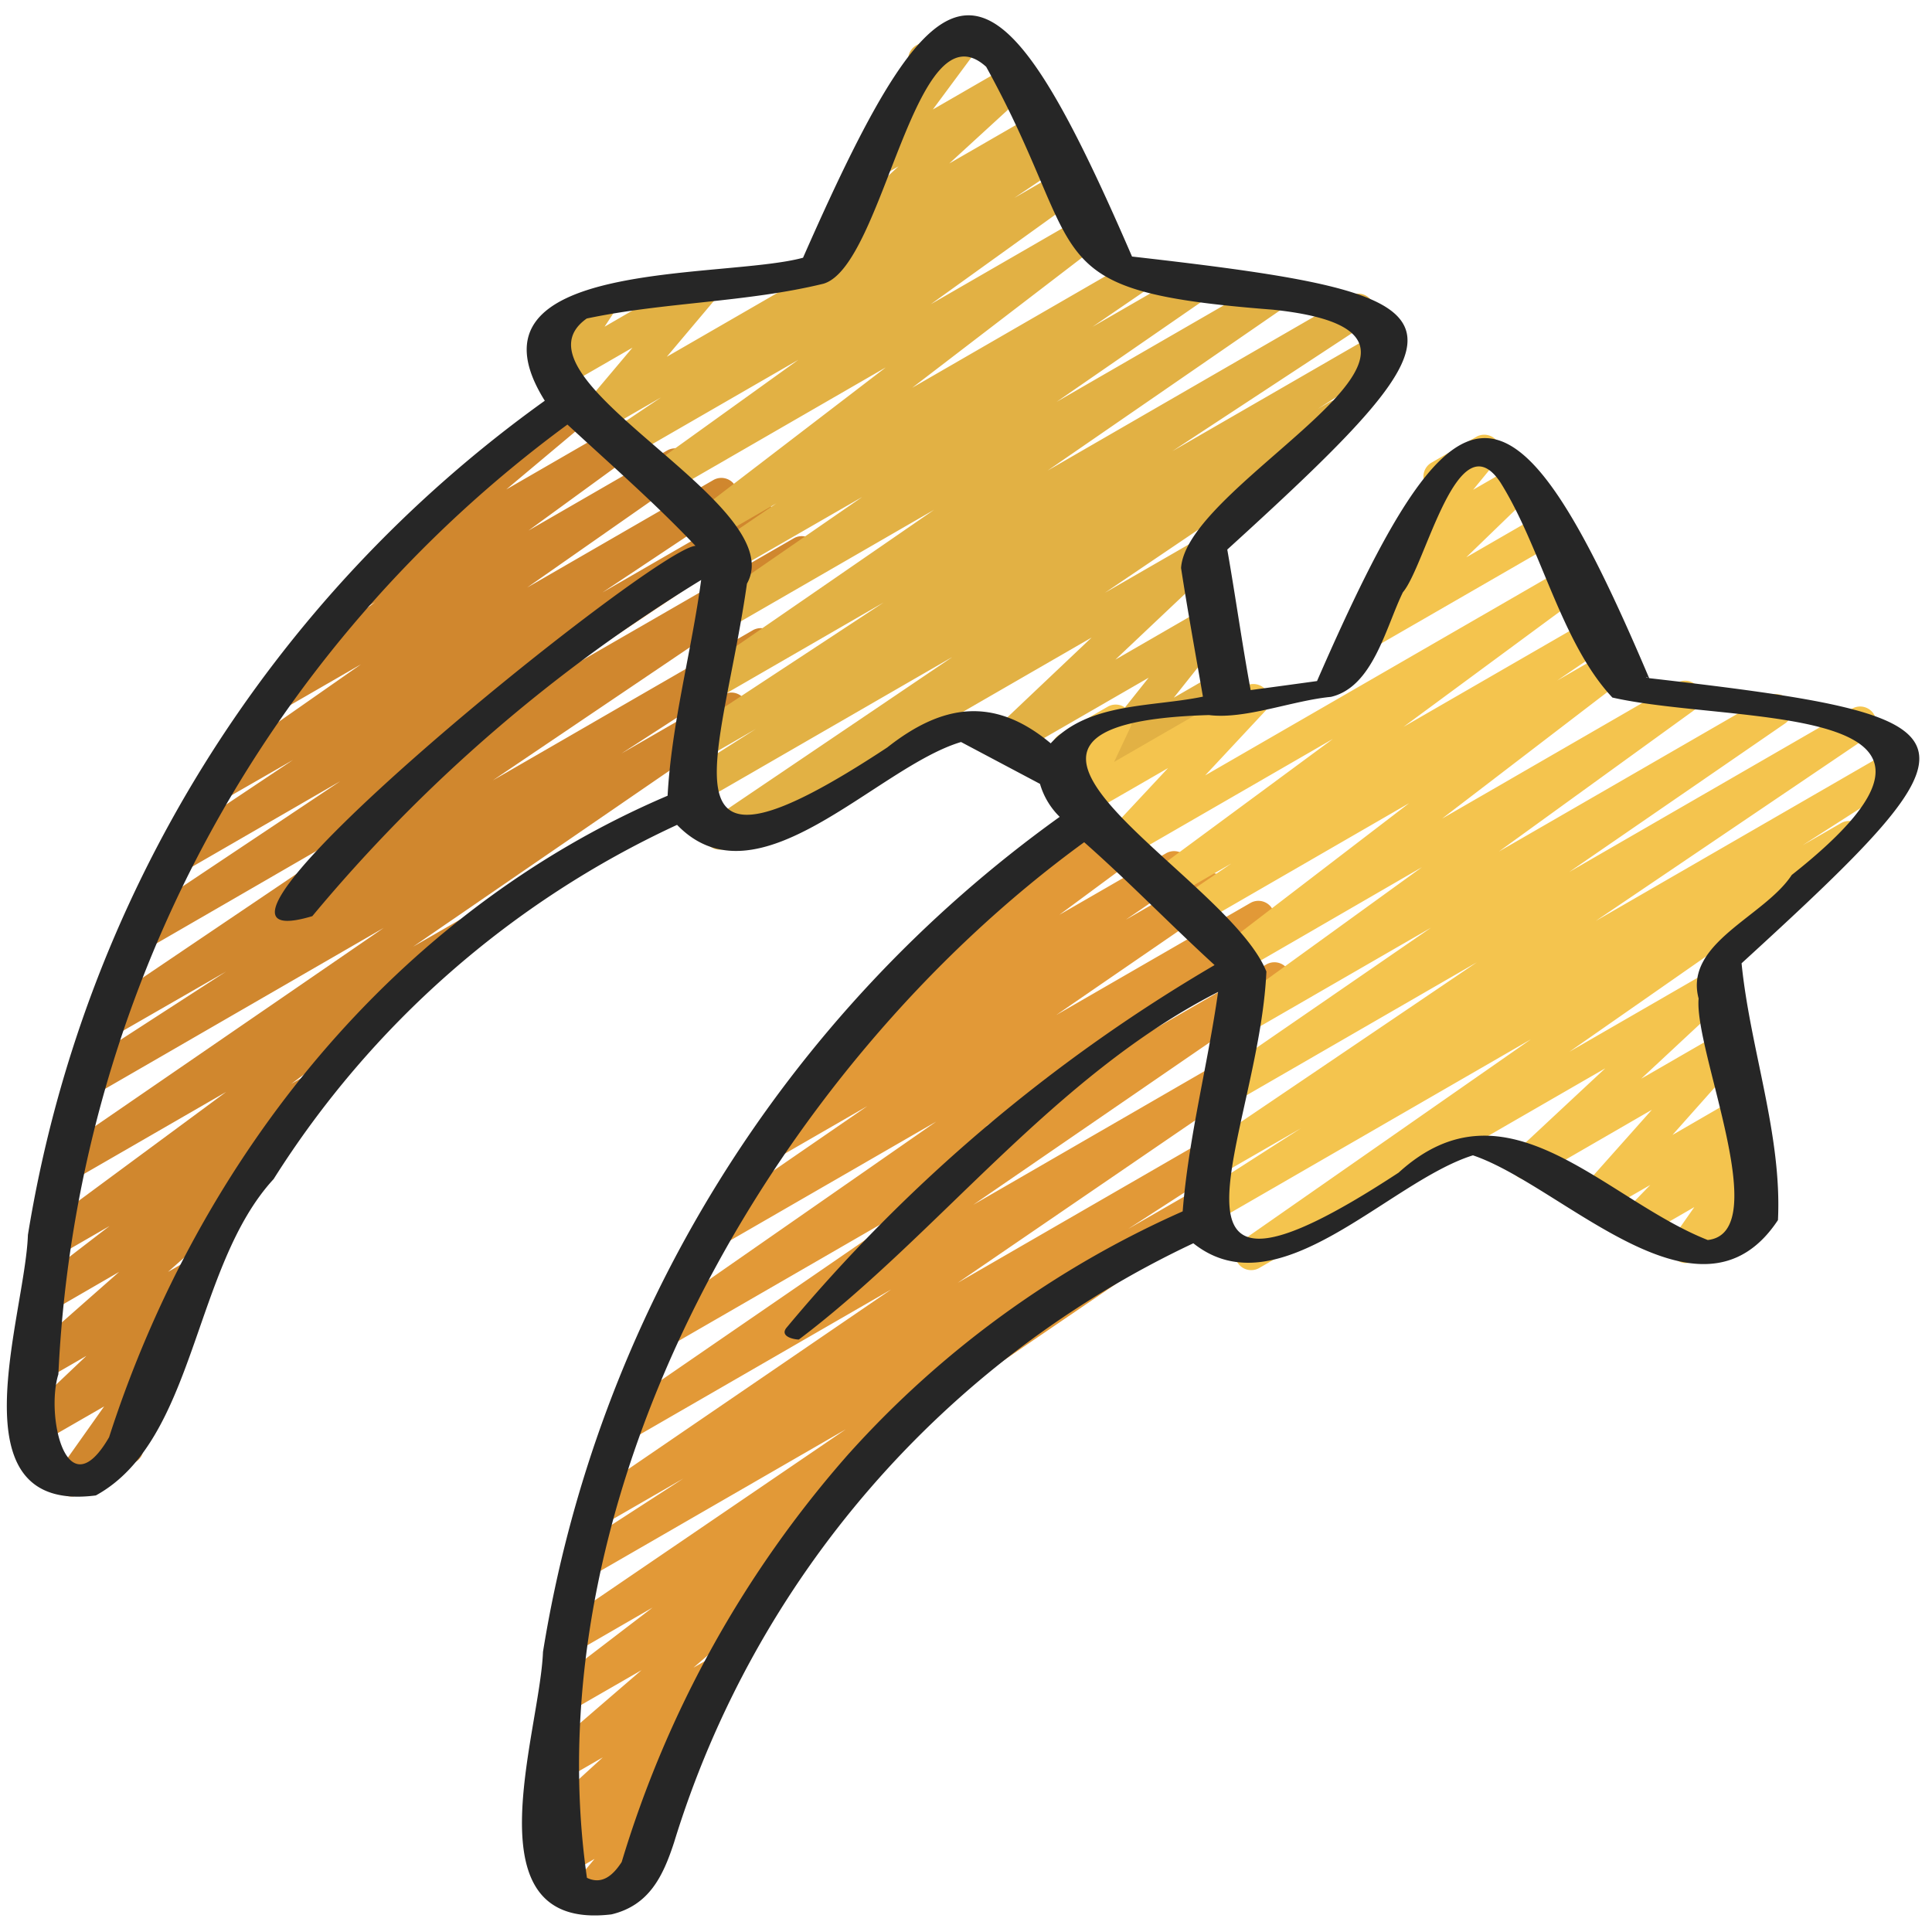
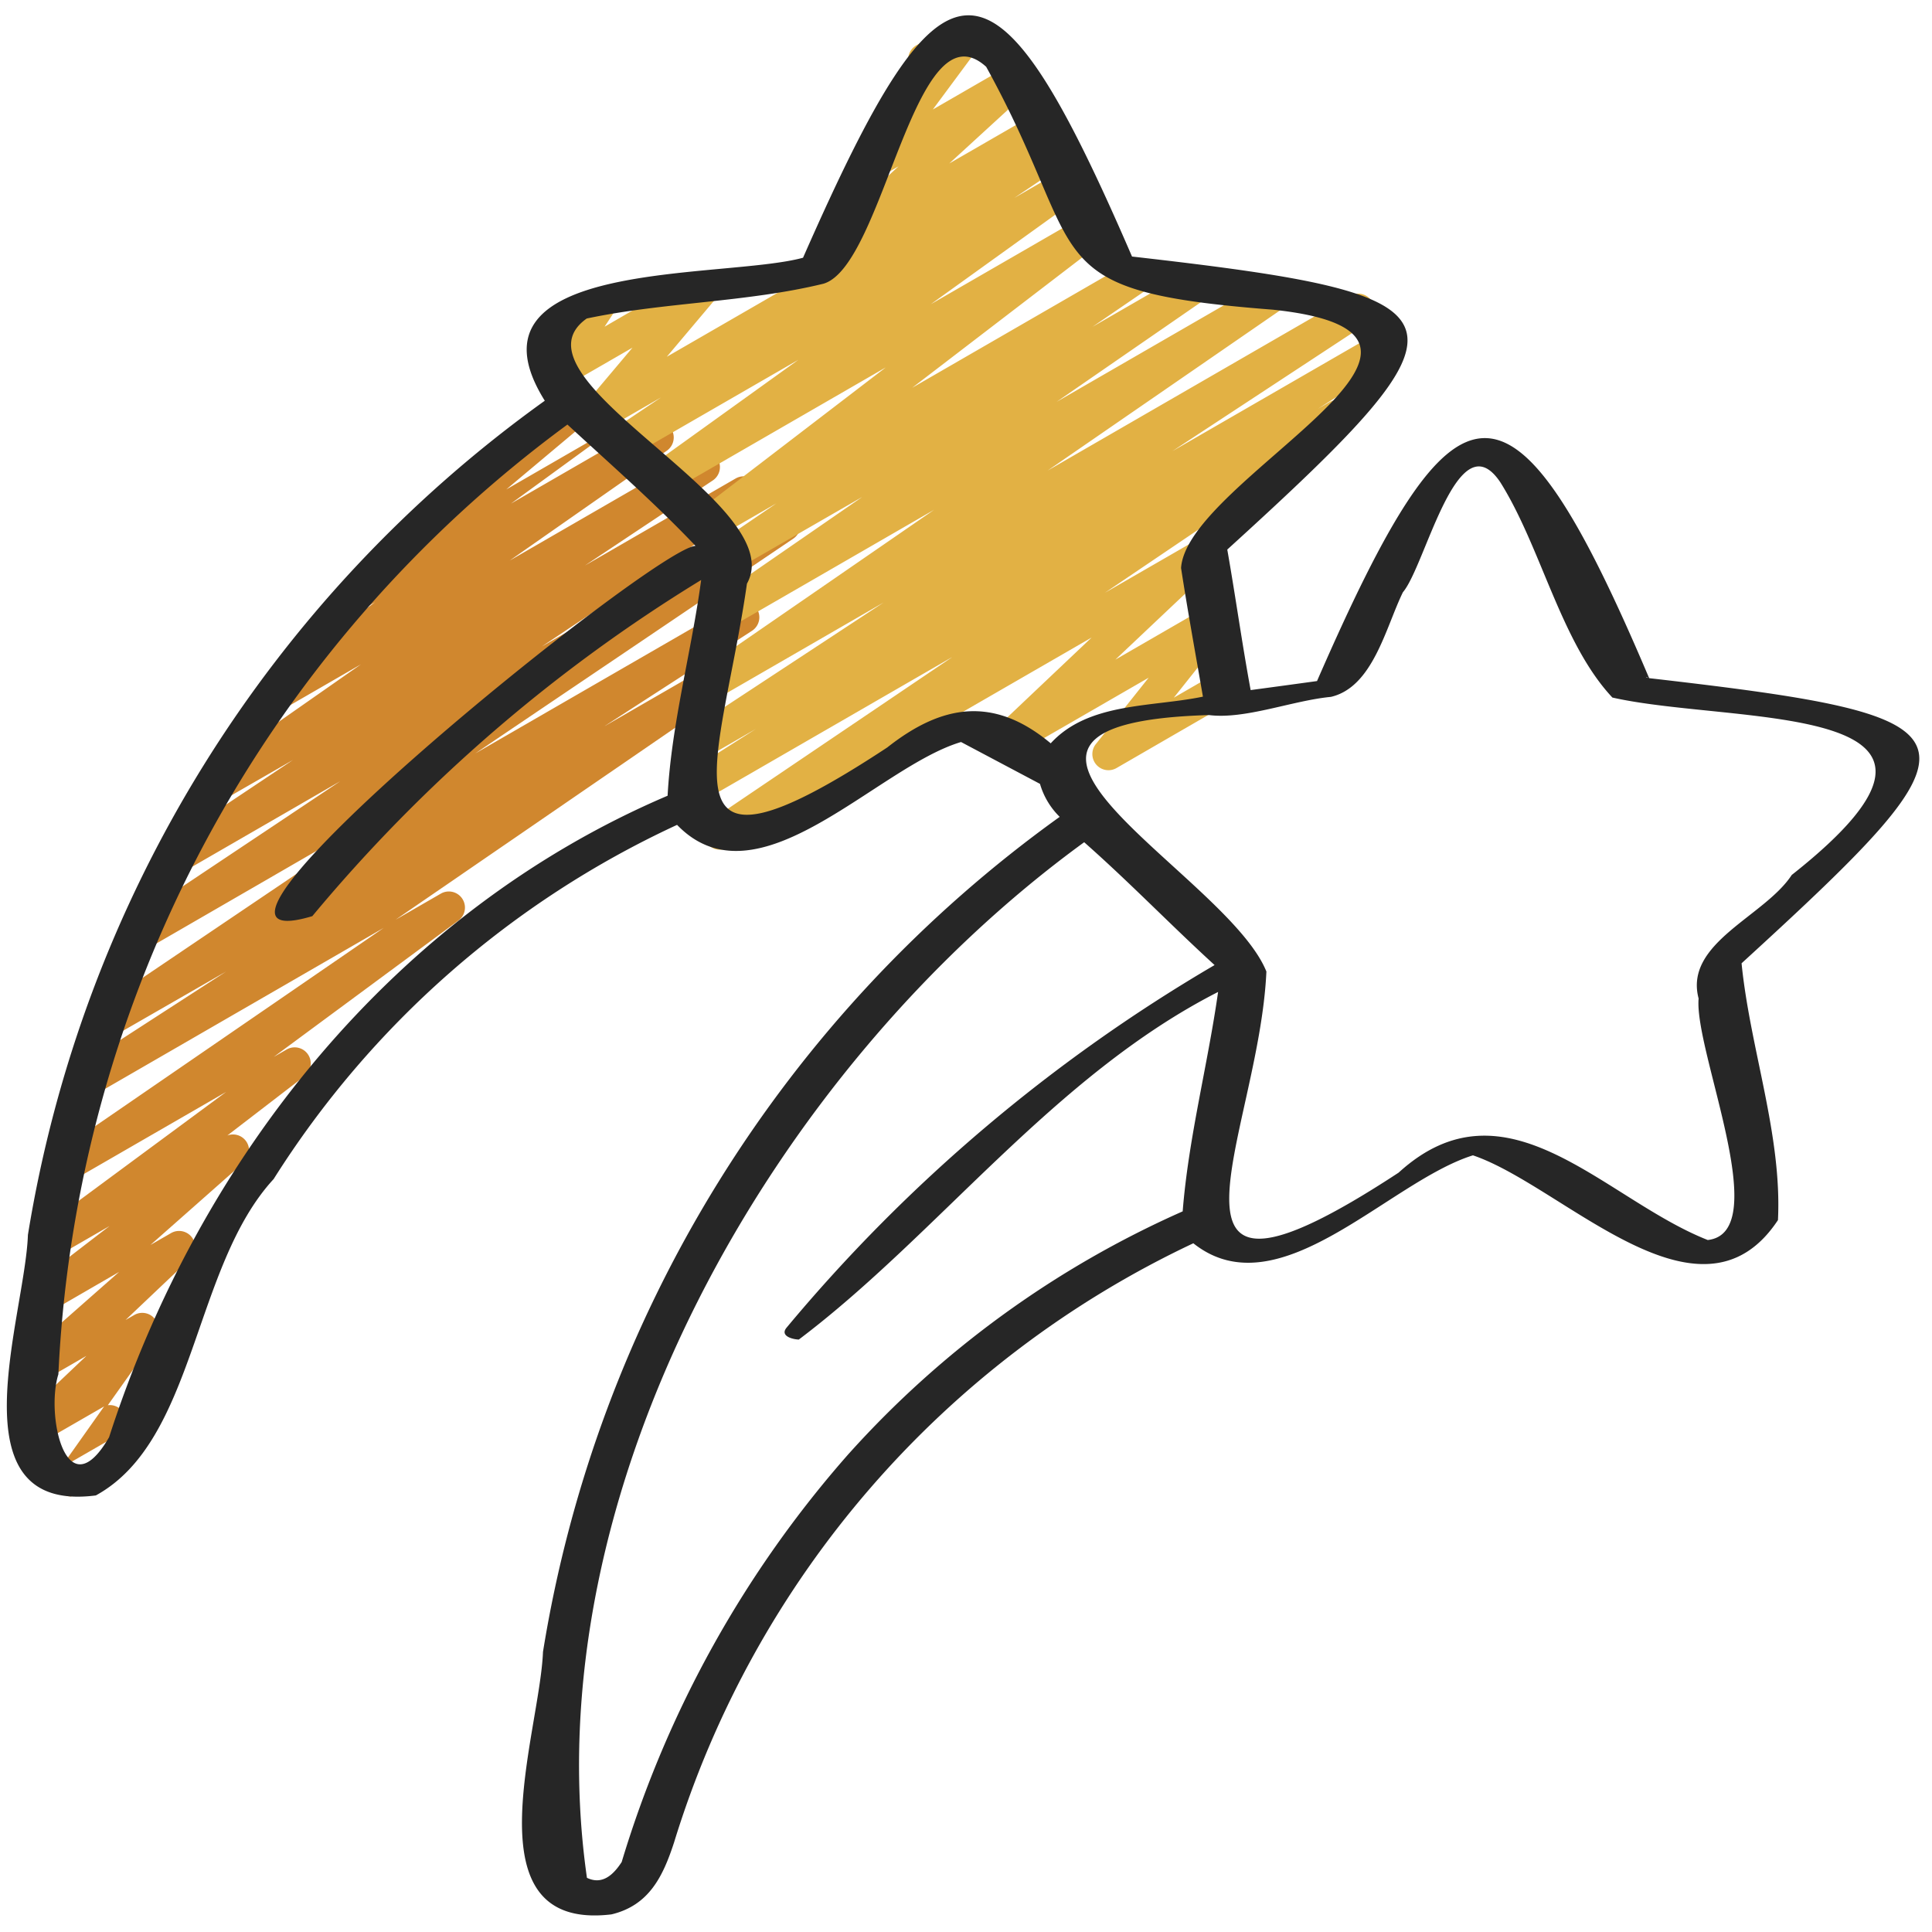
<svg xmlns="http://www.w3.org/2000/svg" id="Icons" height="512" viewBox="0 0 60 60" width="512">
-   <path d="m18.13 59.41a.5.5 0 0 1 -.384-.82l.719-.861-1.1.636a.5.5 0 0 1 -.577-.81l.346-.3a.5.5 0 0 1 -.4-.864l1.986-1.814-1.279.738a.5.5 0 0 1 -.577-.811l3.058-2.635-2.257 1.3a.5.5 0 0 1 -.554-.83l3.155-2.415-2.3 1.33a.5.5 0 0 1 -.532-.846l8.835-6.021-7.823 4.515a.5.5 0 0 1 -.522-.852l3.3-2.135-2.362 1.363a.5.5 0 0 1 -.532-.845l9.348-6.389-7.99 4.612a.5.5 0 0 1 -.533-.845l9.616-6.611-7.946 4.588a.5.5 0 0 1 -.535-.843l8.785-6.113-6.691 3.862a.5.5 0 0 1 -.533-.844l5.086-3.5-2.909 1.678a.5.5 0 0 1 -.532-.845l2.078-1.42a.5.5 0 0 1 -.4-.893l3.082-2.276a.5.5 0 0 1 -.287-.893l3.648-2.869a.5.5 0 0 1 .227-.586l1.989-1.146a.5.5 0 0 1 .559.825l-.3.237.782-.451a.5.5 0 0 1 .547.835l-2.521 1.864 3.312-1.91a.5.5 0 0 1 .532.846l-1.782 1.217 2.4-1.386a.5.5 0 0 1 .533.845l-5.095 3.502 6.036-3.484a.5.5 0 0 1 .535.843l-8.771 6.107 8.723-5.036a.5.5 0 0 1 .534.845l-9.634 6.618 8.335-4.817a.5.5 0 0 1 .532.845l-9.35 6.395 8.077-4.663a.5.5 0 0 1 .522.852l-3.3 2.134 2.3-1.327a.5.5 0 0 1 .531.846l-11 7.5a.493.493 0 0 1 .223.183.5.5 0 0 1 -.112.675l-3.157 2.416.194-.111a.5.5 0 0 1 .576.811l-3.057 2.634.664-.383a.5.5 0 0 1 .587.8l-1.988 1.818.223-.129a.5.5 0 0 1 .577.811l-.807.7a.5.5 0 0 1 .246.8l-.948 1.136a.5.5 0 0 1 .152.923l-1.863 1.076a.488.488 0 0 1 -.25.068z" fill="#e29937" />
-   <path d="m2.219 46.476a.5.5 0 0 1 -.408-.789l1.423-2.01-1.949 1.123a.5.5 0 0 1 -.595-.8l1.993-1.892-1.292.746a.5.5 0 0 1 -.581-.807l2.89-2.547-2.1 1.216a.5.5 0 0 1 -.555-.829l2.355-1.811-1.559.9a.5.5 0 0 1 -.546-.835l5.729-4.231-4.747 2.74a.5.5 0 0 1 -.533-.844l10.173-6.99-8.973 5.184a.5.5 0 0 1 -.522-.852l4.6-2.977-3.512 2.02a.5.5 0 0 1 -.53-.846l9.873-6.668-8.3 4.8a.5.5 0 0 1 -.528-.849l6.544-4.368-4.9 2.831a.5.5 0 0 1 -.527-.849l3.958-2.642-2.225 1.28a.5.5 0 0 1 -.537-.843l4.873-3.407-2.481 1.433a.5.5 0 0 1 -.544-.837l3.465-2.526-.4.233a.5.5 0 0 1 -.571-.816l4.979-4.171a.5.5 0 0 1 .193-.665l1.973-1.139a.5.5 0 0 1 .572.815l-2.674 2.243 3.613-2.086a.5.5 0 0 1 .544.837l-3.468 2.526 4.3-2.483a.5.5 0 0 1 .537.843l-4.878 3.41 5.776-3.335a.5.5 0 0 1 .528.849l-3.966 2.639 4.675-2.7a.5.5 0 0 1 .528.849l-6.543 4.367 7.284-4.2a.5.5 0 0 1 .53.847l-9.878 6.672 8.06-4.654a.5.5 0 0 1 .522.853l-4.587 2.966 3.163-1.826a.5.5 0 0 1 .533.845l-10.167 6.981 1.406-.811a.5.5 0 0 1 .547.835l-5.736 4.236.4-.23a.5.5 0 0 1 .555.829l-2.396 1.841a.5.5 0 0 1 .58.176.5.5 0 0 1 -.075.667l-2.893 2.557.625-.36a.5.5 0 0 1 .594.8l-1.992 1.89.268-.154a.5.5 0 0 1 .658.722l-1.477 2.079a.5.5 0 0 1 .313.928l-1.737 1a.493.493 0 0 1 -.25.071z" fill="#d0872e" />
+   <path d="m2.219 46.476a.5.5 0 0 1 -.408-.789l1.423-2.01-1.949 1.123a.5.5 0 0 1 -.595-.8l1.993-1.892-1.292.746a.5.5 0 0 1 -.581-.807l2.89-2.547-2.1 1.216a.5.5 0 0 1 -.555-.829l2.355-1.811-1.559.9a.5.5 0 0 1 -.546-.835l5.729-4.231-4.747 2.74a.5.5 0 0 1 -.533-.844l10.173-6.99-8.973 5.184a.5.5 0 0 1 -.522-.852l4.6-2.977-3.512 2.02a.5.5 0 0 1 -.53-.846l9.873-6.668-8.3 4.8a.5.5 0 0 1 -.528-.849l6.544-4.368-4.9 2.831a.5.5 0 0 1 -.527-.849l3.958-2.642-2.225 1.28a.5.5 0 0 1 -.537-.843l4.873-3.407-2.481 1.433a.5.5 0 0 1 -.544-.837l3.465-2.526-.4.233a.5.5 0 0 1 -.571-.816l4.979-4.171a.5.5 0 0 1 .193-.665l1.973-1.139a.5.5 0 0 1 .572.815l-2.674 2.243 3.613-2.086l-3.468 2.526 4.3-2.483a.5.5 0 0 1 .537.843l-4.878 3.41 5.776-3.335a.5.5 0 0 1 .528.849l-3.966 2.639 4.675-2.7a.5.5 0 0 1 .528.849l-6.543 4.367 7.284-4.2a.5.5 0 0 1 .53.847l-9.878 6.672 8.06-4.654a.5.5 0 0 1 .522.853l-4.587 2.966 3.163-1.826a.5.5 0 0 1 .533.845l-10.167 6.981 1.406-.811a.5.5 0 0 1 .547.835l-5.736 4.236.4-.23a.5.5 0 0 1 .555.829l-2.396 1.841a.5.5 0 0 1 .58.176.5.5 0 0 1 -.075.667l-2.893 2.557.625-.36a.5.5 0 0 1 .594.8l-1.992 1.89.268-.154a.5.5 0 0 1 .658.722l-1.477 2.079a.5.5 0 0 1 .313.928l-1.737 1a.493.493 0 0 1 -.25.071z" fill="#d0872e" />
  <path d="m22.357 26.388a.5.5 0 0 1 -.281-.914l7.506-5.074-7.89 4.555a.5.5 0 0 1 -.519-.854l2.3-1.463-1.559.9a.5.5 0 0 1 -.524-.85l6.051-3.977-5.221 3.015a.5.5 0 0 1 -.534-.845l7.328-5.052-6.425 3.709a.5.5 0 0 1 -.534-.844l4.723-3.261-3.878 2.234a.5.5 0 0 1 -.532-.846l1.743-1.189-1.931 1.115a.5.5 0 0 1 -.555-.829l5.884-4.508-6.781 3.915a.5.5 0 0 1 -.67-.161.5.5 0 0 1 .128-.678l4.608-3.312-5.225 3.015a.5.5 0 0 1 -.529-.847l1.49-1-1.794 1.035a.5.5 0 0 1 -.632-.755l1.538-1.825-2.171 1.253a.5.5 0 0 1 -.669-.7l.379-.582a.5.5 0 0 1 -.249-.933l1.475-.852a.5.5 0 0 1 .669.705l-.3.458 2.838-1.646a.5.5 0 0 1 .633.755l-1.539 1.825 11.76-6.789a.5.5 0 0 1 .532.848l-1.5 1.008 1.466-.847a.5.5 0 0 1 .542.839l-4.6 3.308 4.752-2.743a.5.5 0 0 1 .554.829l-5.884 4.509 6.819-3.938a.5.5 0 0 1 .533.846l-1.755 1.2 3.07-1.772a.5.5 0 0 1 .534.844l-4.716 3.257 6.514-3.761a.5.5 0 0 1 .534.845l-7.326 5.05 9.4-5.429a.5.5 0 0 1 .525.85l-6.051 3.976 6.3-3.637a.5.5 0 0 1 .518.855l-2.3 1.468.365-.211a.5.5 0 0 1 .53.847l-7.509 5.076 2.776-1.6a.5.5 0 0 1 .594.8l-3.046 2.877 2.811-1.623a.5.5 0 0 1 .629.107.5.5 0 0 1 .013.638l-1.638 2.06 1.351-.78a.5.5 0 0 1 .5.865l-3.63 2.1a.5.5 0 0 1 -.642-.744l1.639-2.061-4.227 2.44a.5.5 0 0 1 -.593-.8l3.048-2.887-11.294 6.52a.489.489 0 0 1 -.249.068z" fill="#e2b144" />
  <path d="m25.786 8.288a.5.5 0 0 1 -.338-.868l2.458-2.255-.518.3a.5.5 0 0 1 -.652-.731l1.794-2.423a.5.5 0 0 1 -.078-.9l1.391-.8a.5.5 0 0 1 .652.731l-1.525 2.058 2.381-1.374a.5.5 0 0 1 .587.8l-2.456 2.25 2.626-1.515a.5.5 0 1 1 .5.865l-6.572 3.8a.494.494 0 0 1 -.25.062z" fill="#e2b144" />
-   <path d="m38.856 39.445a.5.5 0 0 1 -.286-.91l8.971-6.257-9.856 5.691a.5.5 0 0 1 -.52-.854l3.235-2.075-2.5 1.44a.5.5 0 0 1 -.53-.846l8.494-5.748-7.591 4.383a.5.5 0 0 1 -.533-.845l6.7-4.613-5.817 3.358a.5.5 0 0 1 -.543-.838l6.08-4.4-5.545 3.209a.5.5 0 0 1 -.553-.83l5.7-4.367-6.578 3.8a.5.5 0 0 1 -.531-.845l1.588-1.082-1.9 1.1a.5.5 0 0 1 -.547-.835l5.6-4.133-6.372 3.679a.5.5 0 0 1 -.615-.773l1.867-2-2.569 1.482a.5.5 0 0 1 -.7-.646l.51-1.077-.085.049a.5.5 0 1 1 -.5-.865l1.472-.85a.5.5 0 0 1 .7.647l-.502 1.068 4.079-2.354a.5.5 0 0 1 .615.773l-1.867 2 11.215-6.474a.5.5 0 0 1 .547.835l-5.6 4.13 5.84-3.371a.5.5 0 0 1 .531.846l-1.6 1.088 1.572-.908a.5.5 0 0 1 .553.831l-5.7 4.365 7.3-4.216a.5.5 0 0 1 .543.838l-6.078 4.4 8.356-4.824a.5.5 0 0 1 .533.845l-6.706 4.614 8.788-5.073a.5.5 0 0 1 .53.847l-8.493 5.746 9.152-5.285a.5.5 0 0 1 .519.854l-3.253 2.085 1.2-.692a.5.5 0 0 1 .536.843l-8.976 6.26 4.418-2.55a.5.5 0 0 1 .591.8l-2.776 2.585 2.512-1.45a.5.5 0 0 1 .623.764l-2.164 2.433 1.9-1.1a.5.5 0 0 1 .609.781l-.758.783.378-.218a.5.5 0 0 1 .66.72l-.667.952.249-.144a.5.5 0 0 1 .5.866l-2.2 1.272a.5.5 0 0 1 -.659-.72l.666-.951-1.517.876a.5.5 0 0 1 -.61-.78l.76-.785-1.489.859a.5.5 0 0 1 -.623-.765l2.161-2.428-3.632 2.1a.5.5 0 0 1 -.591-.8l2.775-2.587-10.744 6.2a.494.494 0 0 1 -.252.067z" fill="#f4c44e" />
-   <path d="m42.27 20.268a.5.5 0 0 1 -.348-.86l2.141-2.071-.193.111a.5.5 0 0 1 -.637-.75l1.209-1.473a.5.5 0 0 1 .015-.858l1.389-.8a.5.5 0 0 1 .636.75l-.733.894 1.33-.768a.5.5 0 0 1 .6.792l-2.143 2.073 2.3-1.328a.5.5 0 1 1 .5.865l-5.816 3.355a.5.5 0 0 1 -.25.068z" fill="#f4c44e" />
  <path d="m2.977 46.442c3.117-1.711 3.009-7.1 5.521-9.825a29.4 29.4 0 0 1 12.529-11c2.5 2.59 6.187-1.79 8.819-2.573l2.452 1.3a2.344 2.344 0 0 0 .612 1.024 39.691 39.691 0 0 0 -16.047 25.932c-.1 2.558-2.349 8.689 2.126 8.153 1.169-.279 1.6-1.18 1.943-2.229a30.433 30.433 0 0 1 16.128-18.613c2.649 2.109 6.051-1.908 8.683-2.731 2.805.947 7.058 5.661 9.473 2.011.131-2.643-.868-5.331-1.13-7.975 7.822-7.152 7.734-7.635-2.87-8.855-4.293-10.127-6.009-9.782-10.315.09q-1.029.142-2.061.28c-.269-1.456-.47-2.91-.726-4.364 8.006-7.282 7.77-7.879-2.958-9.1-4.359-10.089-5.845-9.9-10.217.037-2.491.681-10.8-.006-8.02 4.441a39.671 39.671 0 0 0 -16.052 25.906c-.088 2.538-2.36 8.671 2.11 8.091zm23.4-1.315a33.94 33.94 0 0 0 -7.07 12.7c-.216.33-.565.74-1.079.49-1.709-11.937 5.739-25.1 15.442-32.161 1.424 1.257 2.655 2.54 4.05 3.815a50.5 50.5 0 0 0 -13.29 11.258c-.221.264.189.367.378.372 4.317-3.256 7.911-8.192 13.021-10.795-.322 2.272-.919 4.53-1.1 6.814a30.574 30.574 0 0 0 -10.351 7.507zm24.807-24.073c-.1-.03-.061-.047 0 0zm-7.615-2.662c.707-.831 1.7-5.392 3.025-3.414 1.272 2.025 1.88 4.977 3.48 6.685 3.85.87 12.491.043 5.57 5.51-.845 1.293-3.35 2.109-2.892 3.837-.145 1.627 2.358 7.267.284 7.5-3.221-1.269-6.246-5.151-9.6-2.093-8.327 5.461-4.333-1.144-4.107-6.245-1.236-3.068-10.771-7.7-1.783-7.965 1.119.142 2.589-.451 3.788-.565 1.308-.306 1.703-2.166 2.235-3.25zm-25.348-8.5c2.385-.506 4.976-.5 7.353-1.081 1.885-.556 2.826-8.756 5.053-6.736 3.285 5.958 1.373 6.959 8.906 7.543 7.441.785-2.674 5.25-2.854 8.023.206 1.335.449 2.664.679 3.994-1.582.331-3.556.168-4.727 1.45-1.775-1.481-3.38-1.21-5.075.127-7.366 4.856-5.15.464-4.359-5.086 1.403-2.498-7.614-6.366-4.976-8.234zm-16.408 32.786a38.845 38.845 0 0 1 15.809-29.493c1.361 1.257 2.706 2.429 3.977 3.767-1.32.082-17.463 13.163-11.9 11.5a48.771 48.771 0 0 1 12.076-10.44c-.3 2.232-.92 4.452-1.042 6.7-8.48 3.616-14.556 11.26-17.345 19.922-1.325 2.287-1.976-.672-1.575-1.956z" fill="#262626" />
</svg>